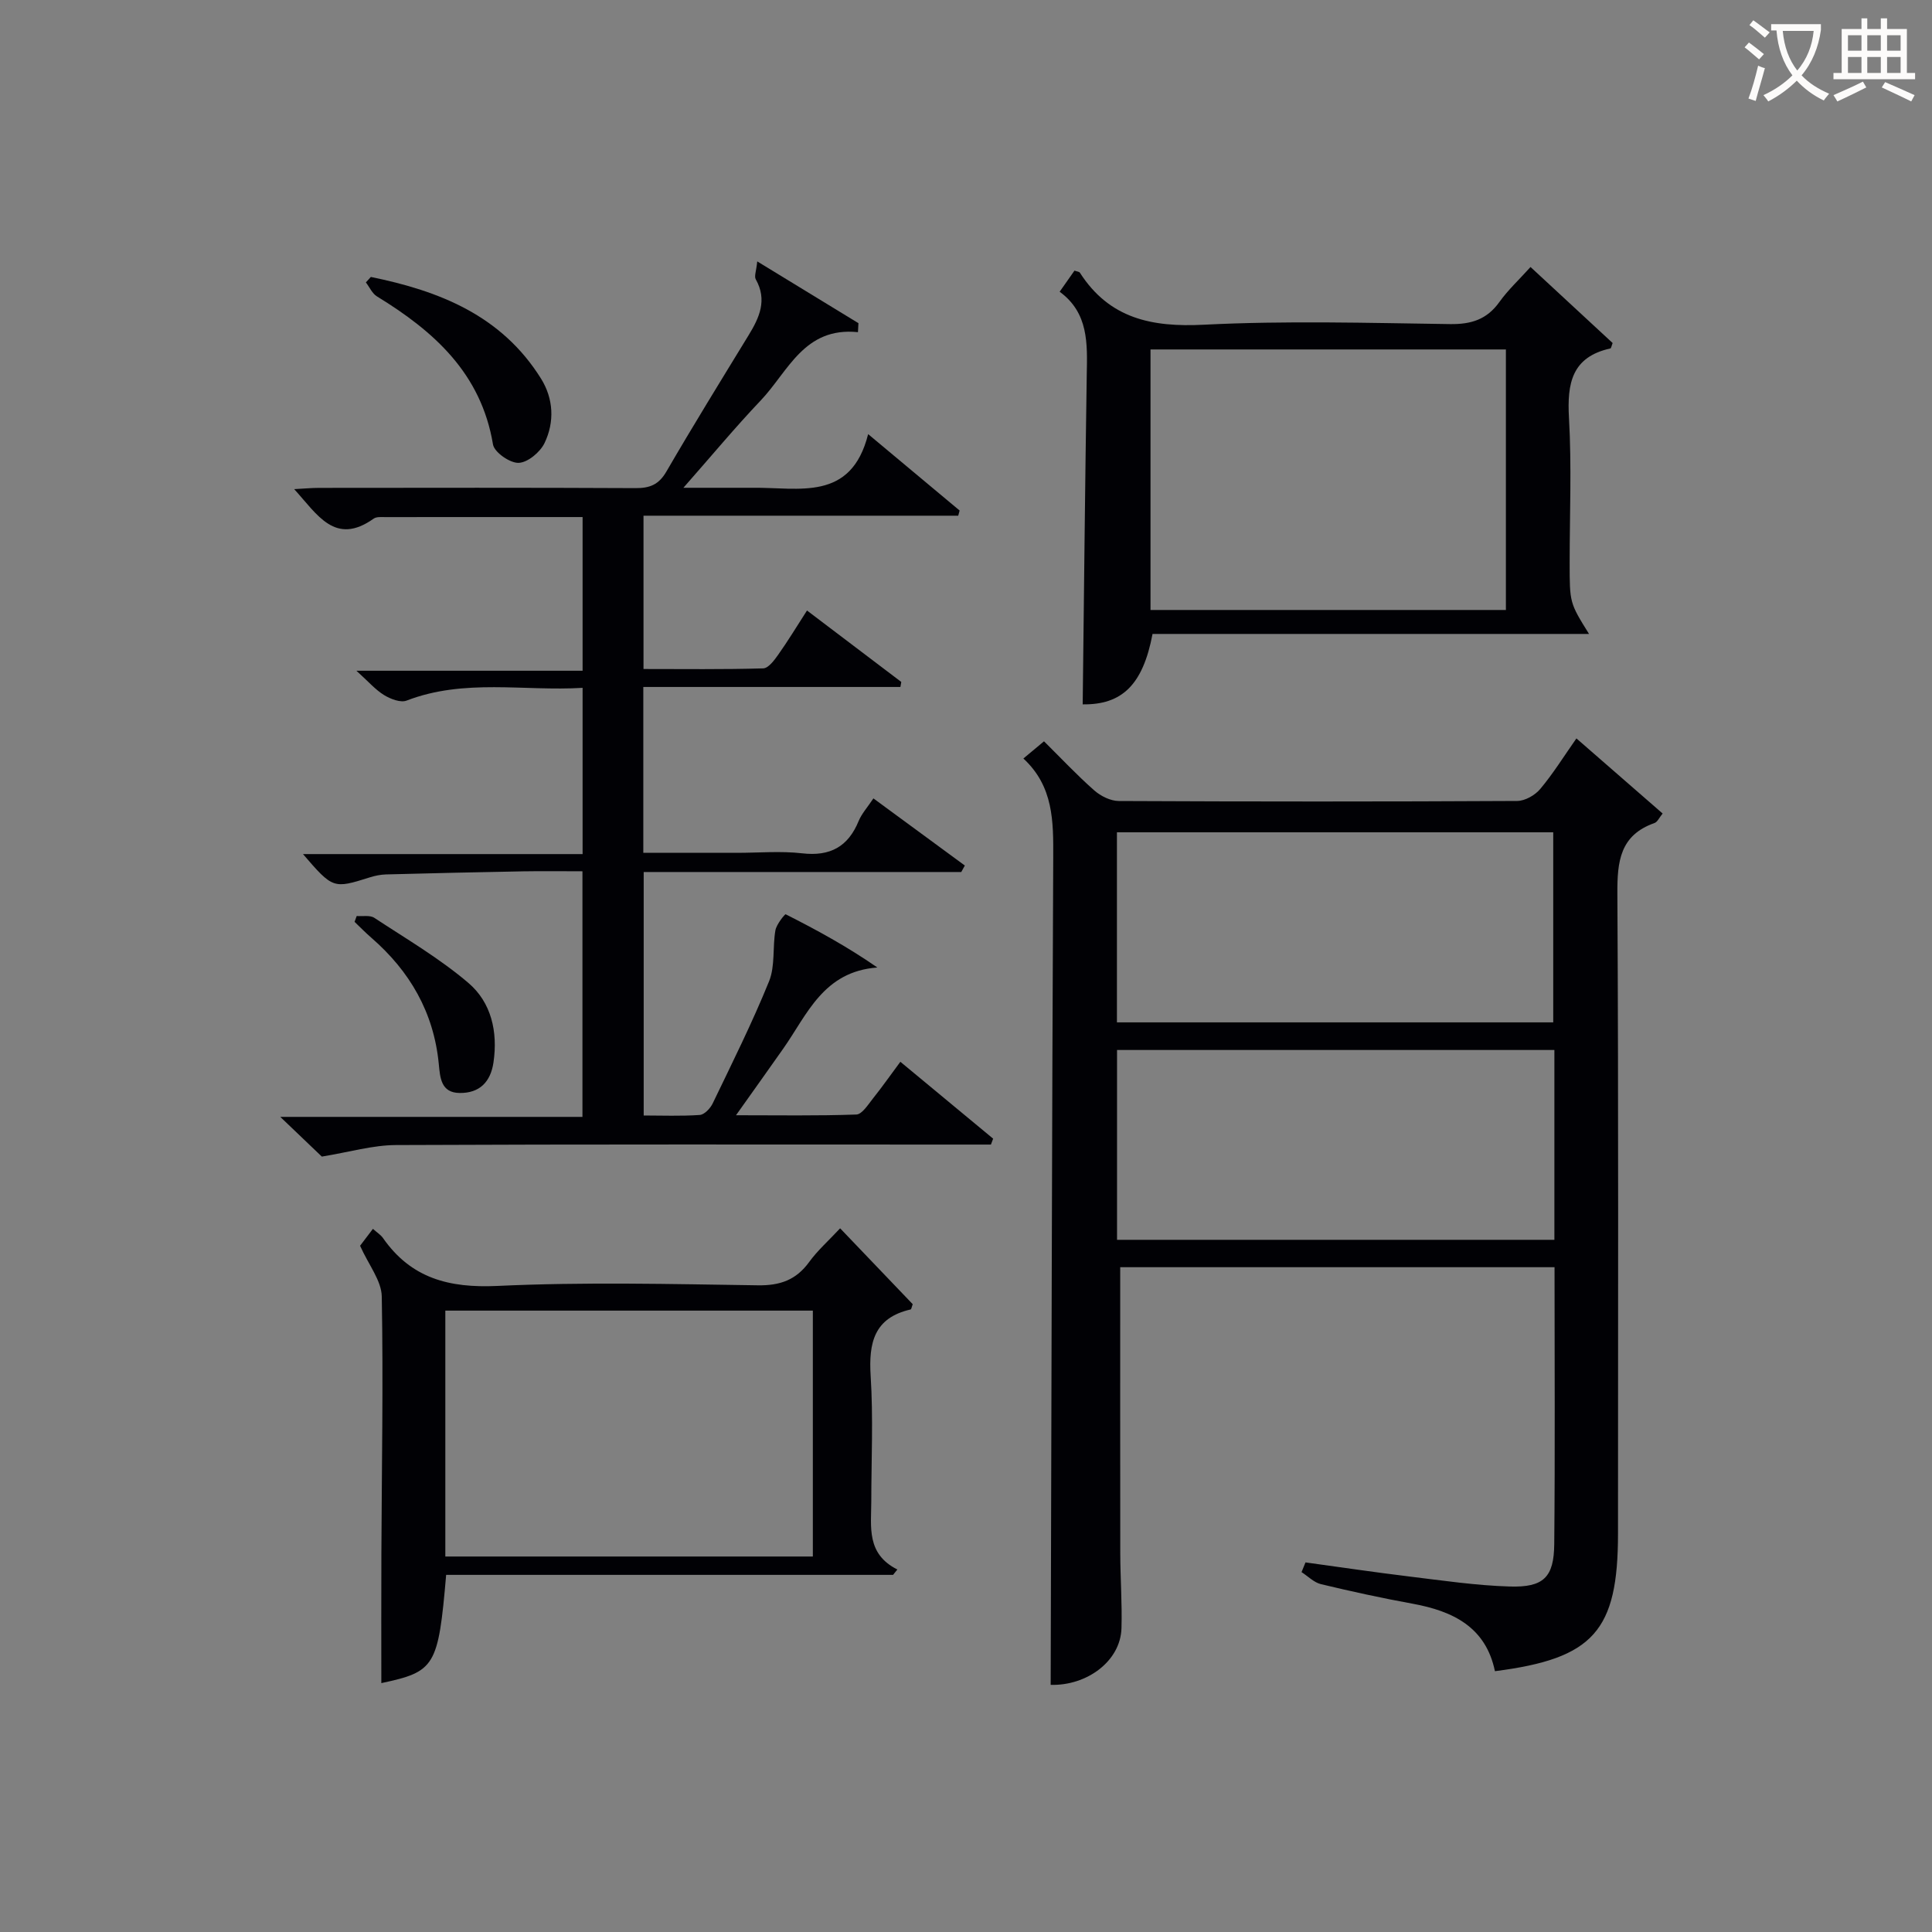
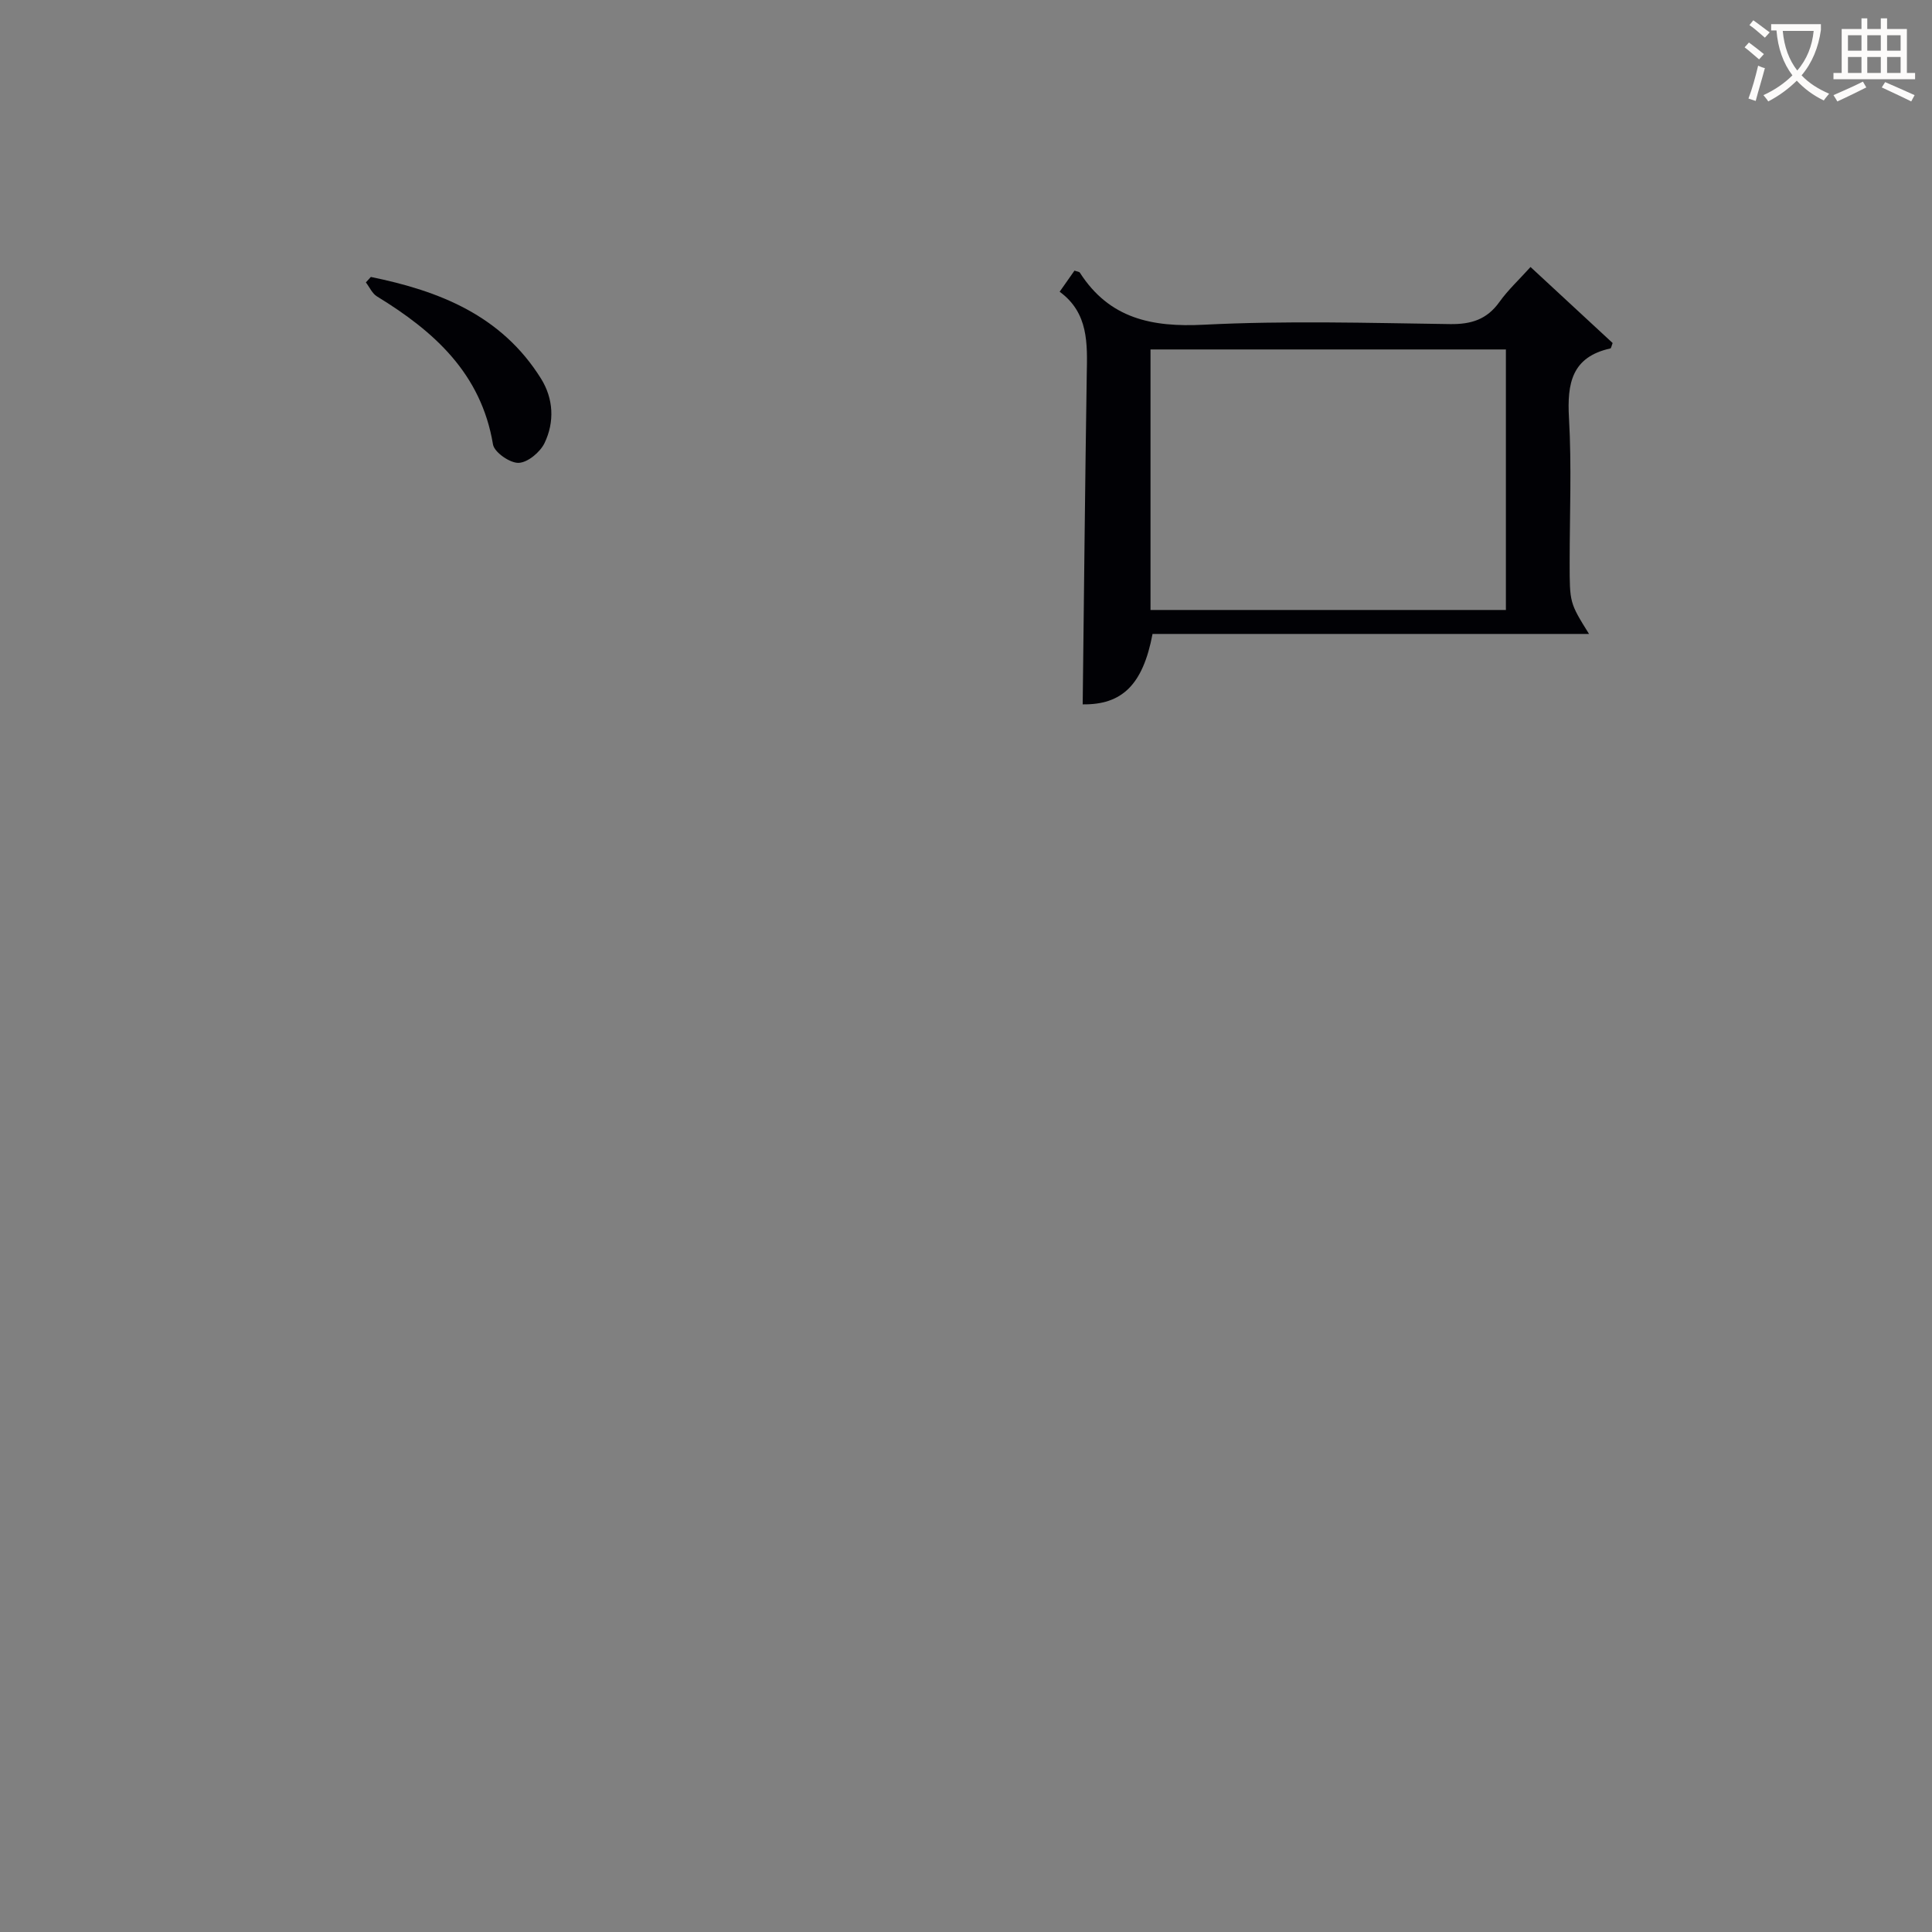
<svg xmlns="http://www.w3.org/2000/svg" enable-background="new 0 0 400 400" viewBox="0 0 400 400">
  <rect x="0" y="0" width="400" height="400" fill="#808080" stroke="none" />
  <g fill="#010105">
-     <path d="m231.93 262.36c0 20-.02 39.63.01 59.25.01 5.16.4 10.33.25 15.49-.2 6.87-7.22 11.95-14.66 11.73.16-57.11.26-114.19.53-171.27.03-7.46.09-14.72-6.18-20.52 1.57-1.31 2.78-2.32 4.27-3.56 3.55 3.51 6.82 7.01 10.4 10.16 1.33 1.18 3.37 2.19 5.08 2.2 27.5.13 55 .14 82.49-.01 1.63-.01 3.69-1.19 4.77-2.48 2.66-3.17 4.86-6.72 7.49-10.47 5.98 5.21 11.81 10.29 17.85 15.55-.69.83-1.06 1.75-1.69 1.97-7.15 2.52-7.72 7.96-7.68 14.63.25 44.16.13 88.33.13 132.49 0 20.15-5.05 25.87-25.48 28.48-1.89-9.13-8.68-12.44-17.05-13.97-6.36-1.16-12.69-2.54-18.98-4.05-1.45-.35-2.68-1.64-4.01-2.49.27-.67.55-1.34.82-2.01 7.15.98 14.28 2.04 21.44 2.91 6.93.84 13.86 1.87 20.82 2.08 7.03.22 9.18-1.9 9.24-8.8.18-18.98.06-37.96.06-57.31-30.15 0-60.2 0-89.92 0zm-.68-50.69h90.33c0-13.36 0-26.38 0-39.35-30.3 0-60.19 0-90.33 0zm90.57 5.72c-30.57 0-60.6 0-90.55 0v39.3h90.55c0-13.23 0-26.15 0-39.3z" />
-     <path d="m120.62 107.05c-13.85 0-27.33-.01-40.81.01-.83 0-1.85-.11-2.45.32-7.99 5.67-11.63-.82-16.45-6.11 2.07-.11 3.62-.26 5.17-.26 21.83-.02 43.65-.06 65.48.05 2.98.02 4.84-.72 6.41-3.43 5.51-9.49 11.28-18.83 17-28.19 2.25-3.67 3.93-7.31 1.5-11.62-.35-.62.11-1.71.31-3.7 7.47 4.56 14.21 8.68 20.95 12.79-.03.62-.07 1.24-.1 1.86-11.16-1.14-14.44 8.15-20.13 14.14-5.27 5.54-10.16 11.44-16.01 18.08h11.81c.83 0 1.67.01 2.5 0 9.55-.13 20.4 2.97 23.94-11.11 7.01 5.86 12.98 10.84 18.94 15.82-.1.36-.19.72-.29 1.07-21.64 0-43.28 0-65.16 0v31.74c8.27 0 16.53.11 24.78-.13 1.08-.03 2.3-1.68 3.11-2.83 2-2.82 3.8-5.79 5.96-9.15 6.74 5.11 13.13 9.95 19.52 14.79-.06.35-.12.7-.18 1.04-17.68 0-35.36 0-53.23 0v34.34h19.4c4.5 0 9.05-.41 13.48.1 5.8.67 9.52-1.36 11.71-6.7.62-1.5 1.78-2.77 3.05-4.67 6.42 4.71 12.67 9.31 18.93 13.9-.25.45-.49.89-.74 1.34-21.82 0-43.65 0-65.75 0v50.41c3.79 0 7.71.16 11.61-.11.96-.07 2.18-1.36 2.67-2.38 4.03-8.37 8.19-16.7 11.68-25.3 1.28-3.17.7-7.05 1.31-10.55.22-1.25 1.98-3.39 2.12-3.32 6.4 3.23 12.69 6.66 18.99 11.02-11.21.83-14.53 9.75-19.49 16.8-3.04 4.33-6.12 8.63-9.78 13.79 8.84 0 16.88.14 24.91-.15 1.18-.04 2.41-2.01 3.4-3.26 1.95-2.44 3.75-5.01 5.72-7.66 6.57 5.44 12.89 10.68 19.21 15.92-.15.41-.31.81-.46 1.22-1.74 0-3.48 0-5.22 0-39.32 0-78.64-.08-117.96.1-4.81.02-9.61 1.45-15.35 2.39-1.88-1.8-4.84-4.63-8.6-8.22h62.56c0-17.01 0-33.58 0-50.85-4.01 0-8.12-.06-12.22.01-9.48.17-18.96.39-28.43.64-1.14.03-2.32.27-3.41.62-7.51 2.37-7.62 2.35-13.8-4.83h57.89c0-11.7 0-22.75 0-34.42-12.16.74-24.47-1.98-36.44 2.64-1.25.48-3.33-.33-4.66-1.14-1.79-1.1-3.23-2.78-5.73-5.04h46.83c0-10.87 0-21.07 0-31.82z" />
    <path d="m219.39 60.4c1.26-1.79 2.18-3.1 3.07-4.37.53.19.98.21 1.12.43 6.1 9.5 14.88 11.32 25.66 10.77 16.95-.86 33.99-.37 50.98-.13 4.38.06 7.62-.95 10.21-4.57 1.8-2.52 4.12-4.66 6.45-7.25 5.93 5.49 11.5 10.64 17 15.74-.23.58-.3 1.08-.47 1.12-7.99 1.77-8.98 7.23-8.57 14.39.57 9.97.14 19.99.14 29.99 0 8.29 0 8.29 4.01 14.73-30.4 0-60.44 0-90.37 0-2 10.62-6.39 14.69-14.46 14.58.27-22.76.49-45.51.84-68.26.13-6.44.39-12.78-5.61-17.17zm92.39 11.95c-24.77 0-49.14 0-73.58 0v53.94h73.58c0-18.06 0-35.82 0-53.94z" />
-     <path d="m92.37 326.06c-1.63 19.01-2.3 20.04-13.42 22.41 0-8.78-.03-17.69.01-26.59.07-17.82.41-35.64.08-53.46-.06-3.28-2.71-6.51-4.49-10.5.45-.59 1.5-1.97 2.66-3.5.9.8 1.64 1.26 2.09 1.91 5.81 8.32 13.66 10.37 23.64 9.91 17.95-.84 35.98-.39 53.97-.13 4.6.07 7.93-1.11 10.63-4.84 1.74-2.39 4.01-4.4 6.4-6.96 5.34 5.58 10.22 10.68 15.03 15.71-.21.54-.27 1.05-.44 1.09-7.56 1.73-8.7 6.89-8.27 13.76.55 8.63.14 17.32.13 25.98-.01 5.27-1.06 10.85 5.4 14.1-.3.37-.59.74-.89 1.11-30.76 0-61.53 0-92.53 0zm75.92-54.71c-25.6 0-50.81 0-76.09 0v50.91h76.09c0-17.07 0-33.8 0-50.91z" />
    <path d="m76.78 57.34c14.11 2.88 27.03 7.92 35.22 21.03 2.61 4.18 2.84 8.99.74 13.36-.91 1.89-3.47 4.03-5.36 4.1-1.79.07-5.04-2.19-5.31-3.81-2.45-14.71-12.2-23.42-24.02-30.65-.99-.6-1.54-1.92-2.3-2.9.35-.37.69-.75 1.03-1.13z" />
-     <path d="m73.85 189.65c1.23.1 2.75-.22 3.65.38 6.6 4.34 13.5 8.38 19.48 13.48 4.74 4.04 6.12 10.1 5.19 16.45-.6 4.07-2.9 6.37-6.98 6.33-3.91-.03-4.07-3.17-4.35-6.06-1.04-10.63-5.99-19.16-13.97-26.09-1.2-1.04-2.31-2.18-3.46-3.28.15-.4.3-.8.44-1.21z" />
  </g>
  <path d="m362.1 8.8c1.1.8 2.1 1.6 3.1 2.4l-1 1.1c-1.3-1.1-2.3-2-3-2.5zm1.9 4.8c.5.2.9.4 1.4.5-.6 2.3-1.3 4.5-1.9 6.8l-1.5-.5c.8-2.1 1.4-4.3 2-6.8zm-1-9.4c1.3.9 2.4 1.8 3.4 2.5l-1 1.1c-1.4-1.2-2.4-2.1-3.2-2.6zm3.7 2.2v-1.4h10.3v1.2c-.5 3.6-1.8 6.8-4 9.4 1.5 1.6 3.4 2.8 5.7 3.8-.3.4-.7.8-1.1 1.4-2.3-1.1-4.1-2.5-5.6-4.1-1.6 1.6-3.6 3.1-5.9 4.3-.3-.5-.7-.9-1-1.3 2.4-1.1 4.4-2.5 6-4.1-1.9-2.5-3-5.6-3.3-9.3h-1.1zm8.8 0h-6.4c.3 3.3 1.3 6 3 8.2 2-2.3 3.1-5.1 3.4-8.2z" fill="#fcfbfa" />
  <path d="m385.3 3.8h1.3v2.2h2.8v-2.2h1.3v2.2h4.1v9.1h1.7v1.3h-16.9v-1.3h1.7v-9.1h4.1v-2.2zm.4 13.1.7 1.2c-1.8.9-3.8 1.9-6 2.9-.2-.4-.5-.8-.8-1.3 2.3-1 4.3-1.9 6.1-2.8zm-3.1-6.4h2.8v-3.2h-2.8zm0 4.6h2.8v-3.3h-2.8zm4-4.6h2.8v-3.2h-2.8zm0 4.6h2.8v-3.3h-2.8zm3.7 1.9c2.1.9 4.1 1.8 6.1 2.7l-.7 1.3c-2.2-1.1-4.2-2-6.1-2.9zm3.2-9.7h-2.8v3.2h2.8zm-2.8 7.8h2.8v-3.3h-2.8z" fill="#fcfbfa" />
</svg>